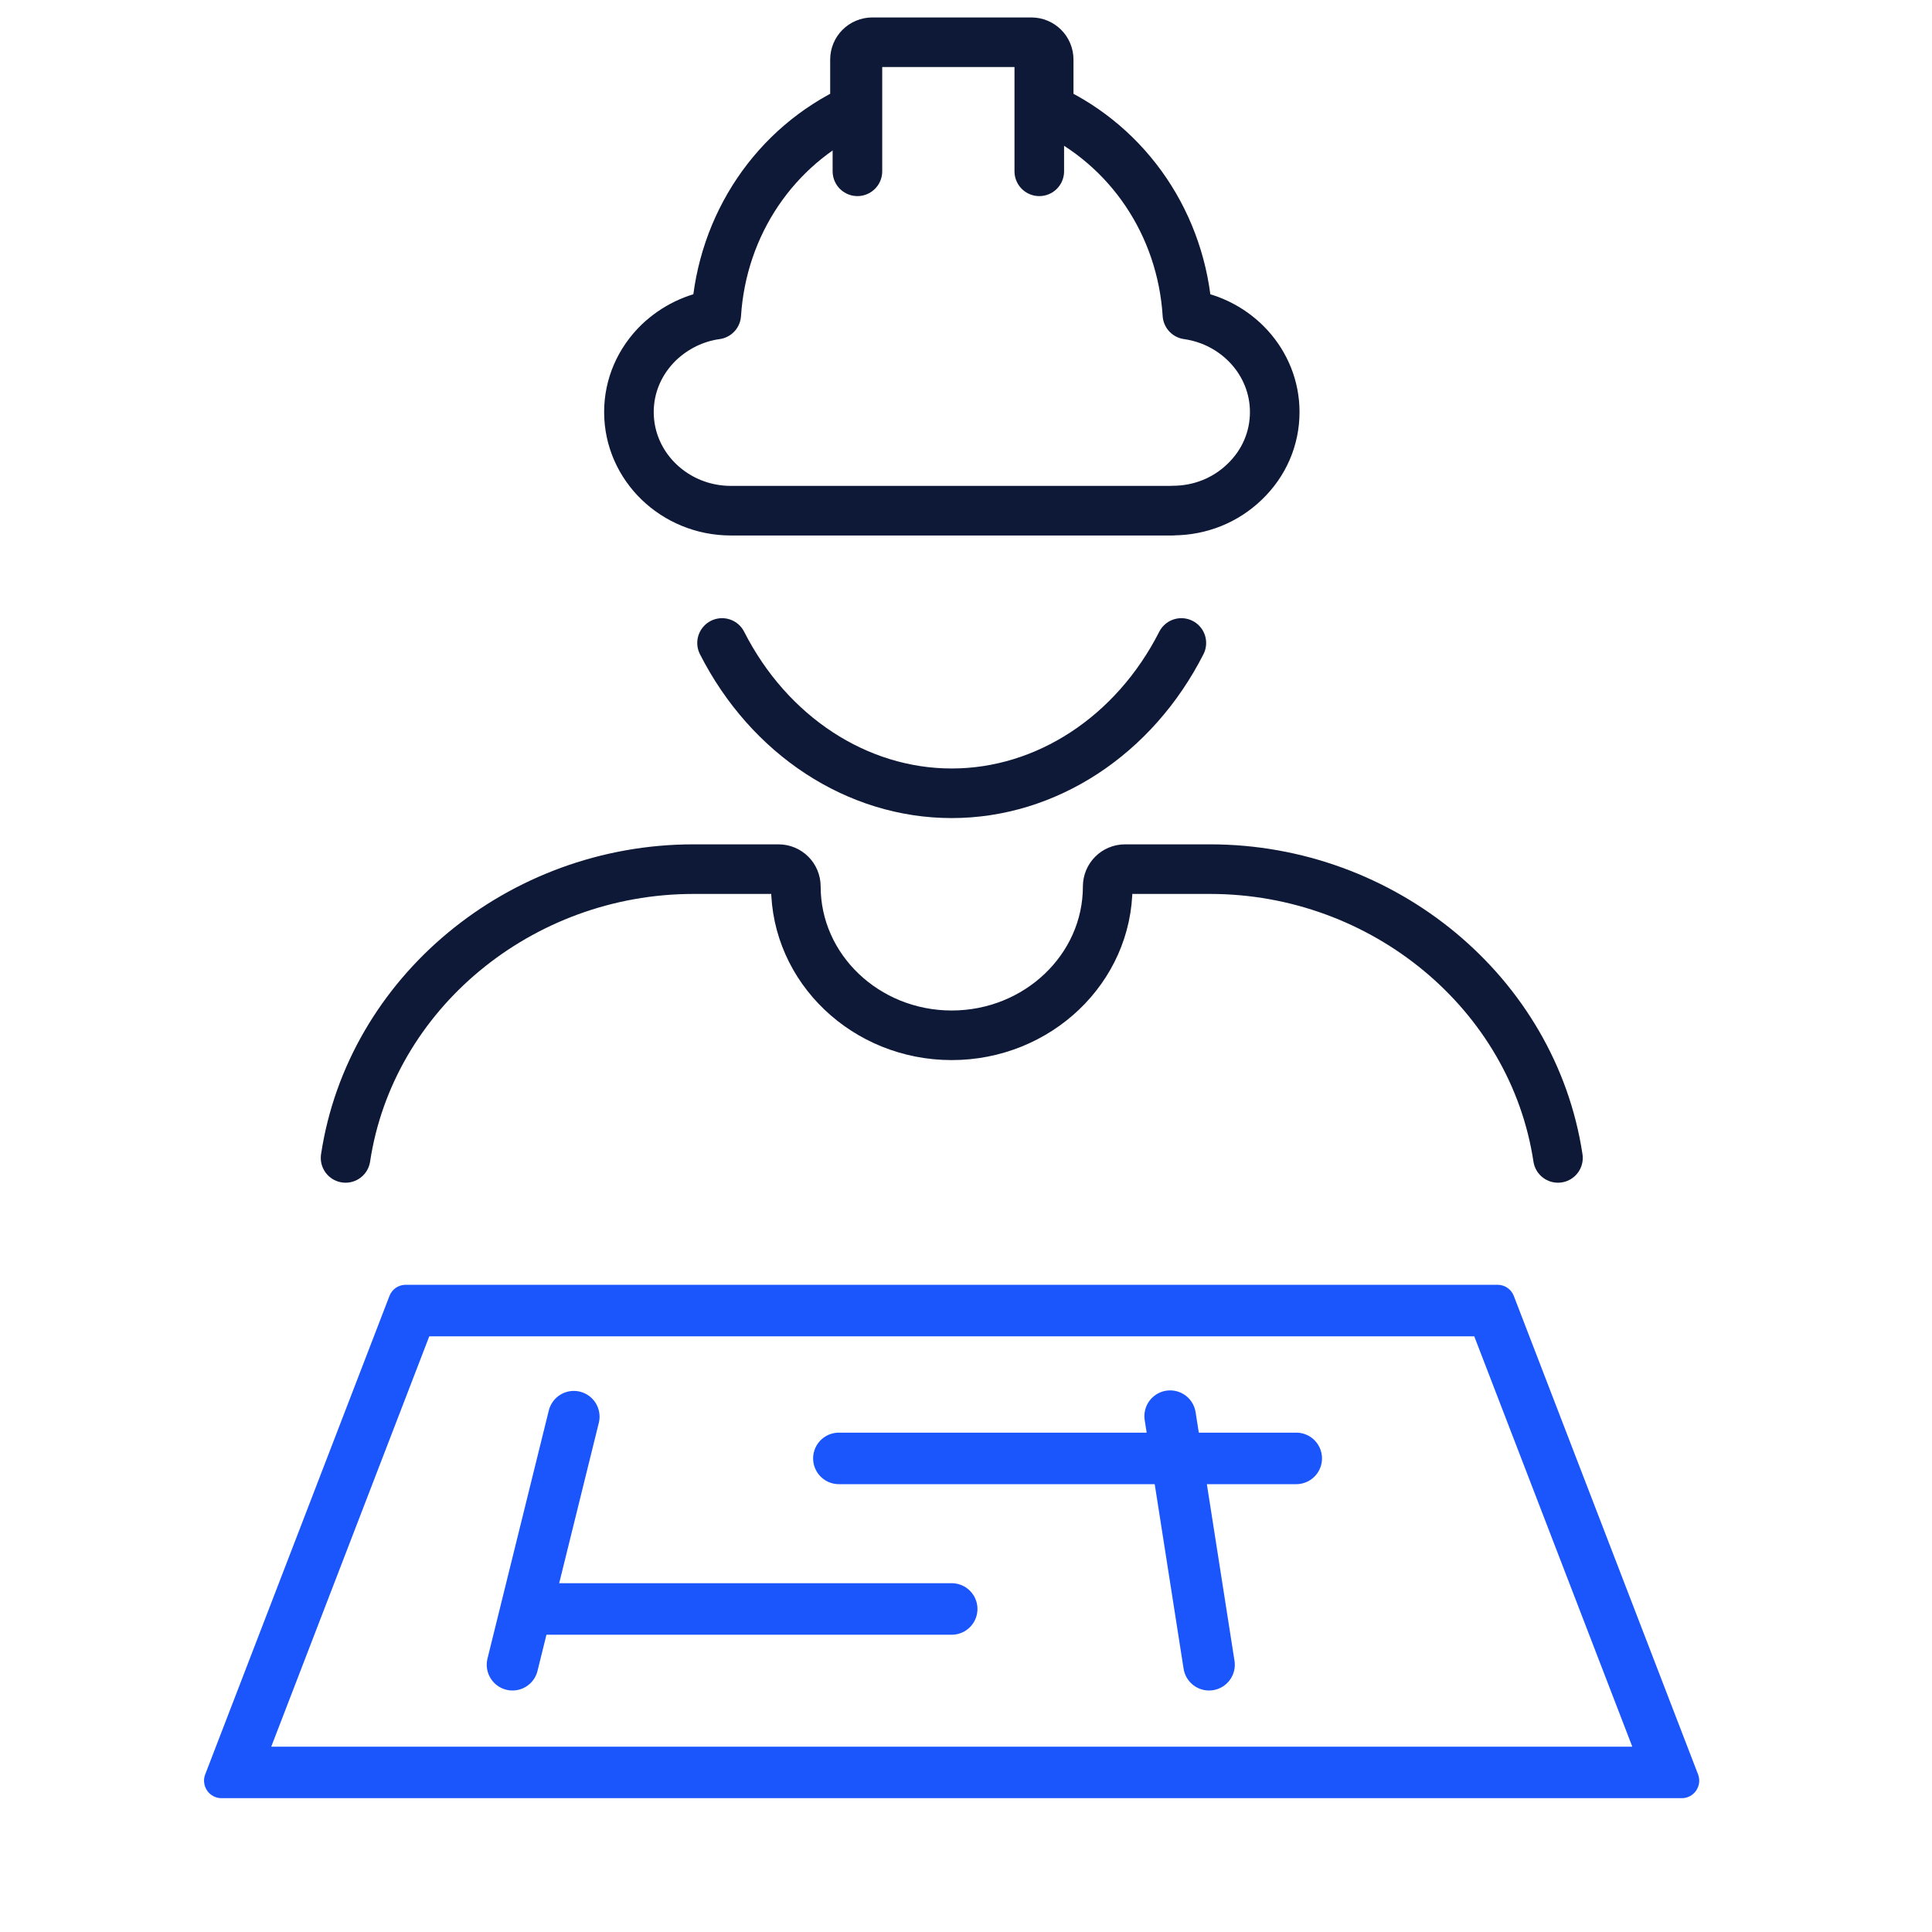
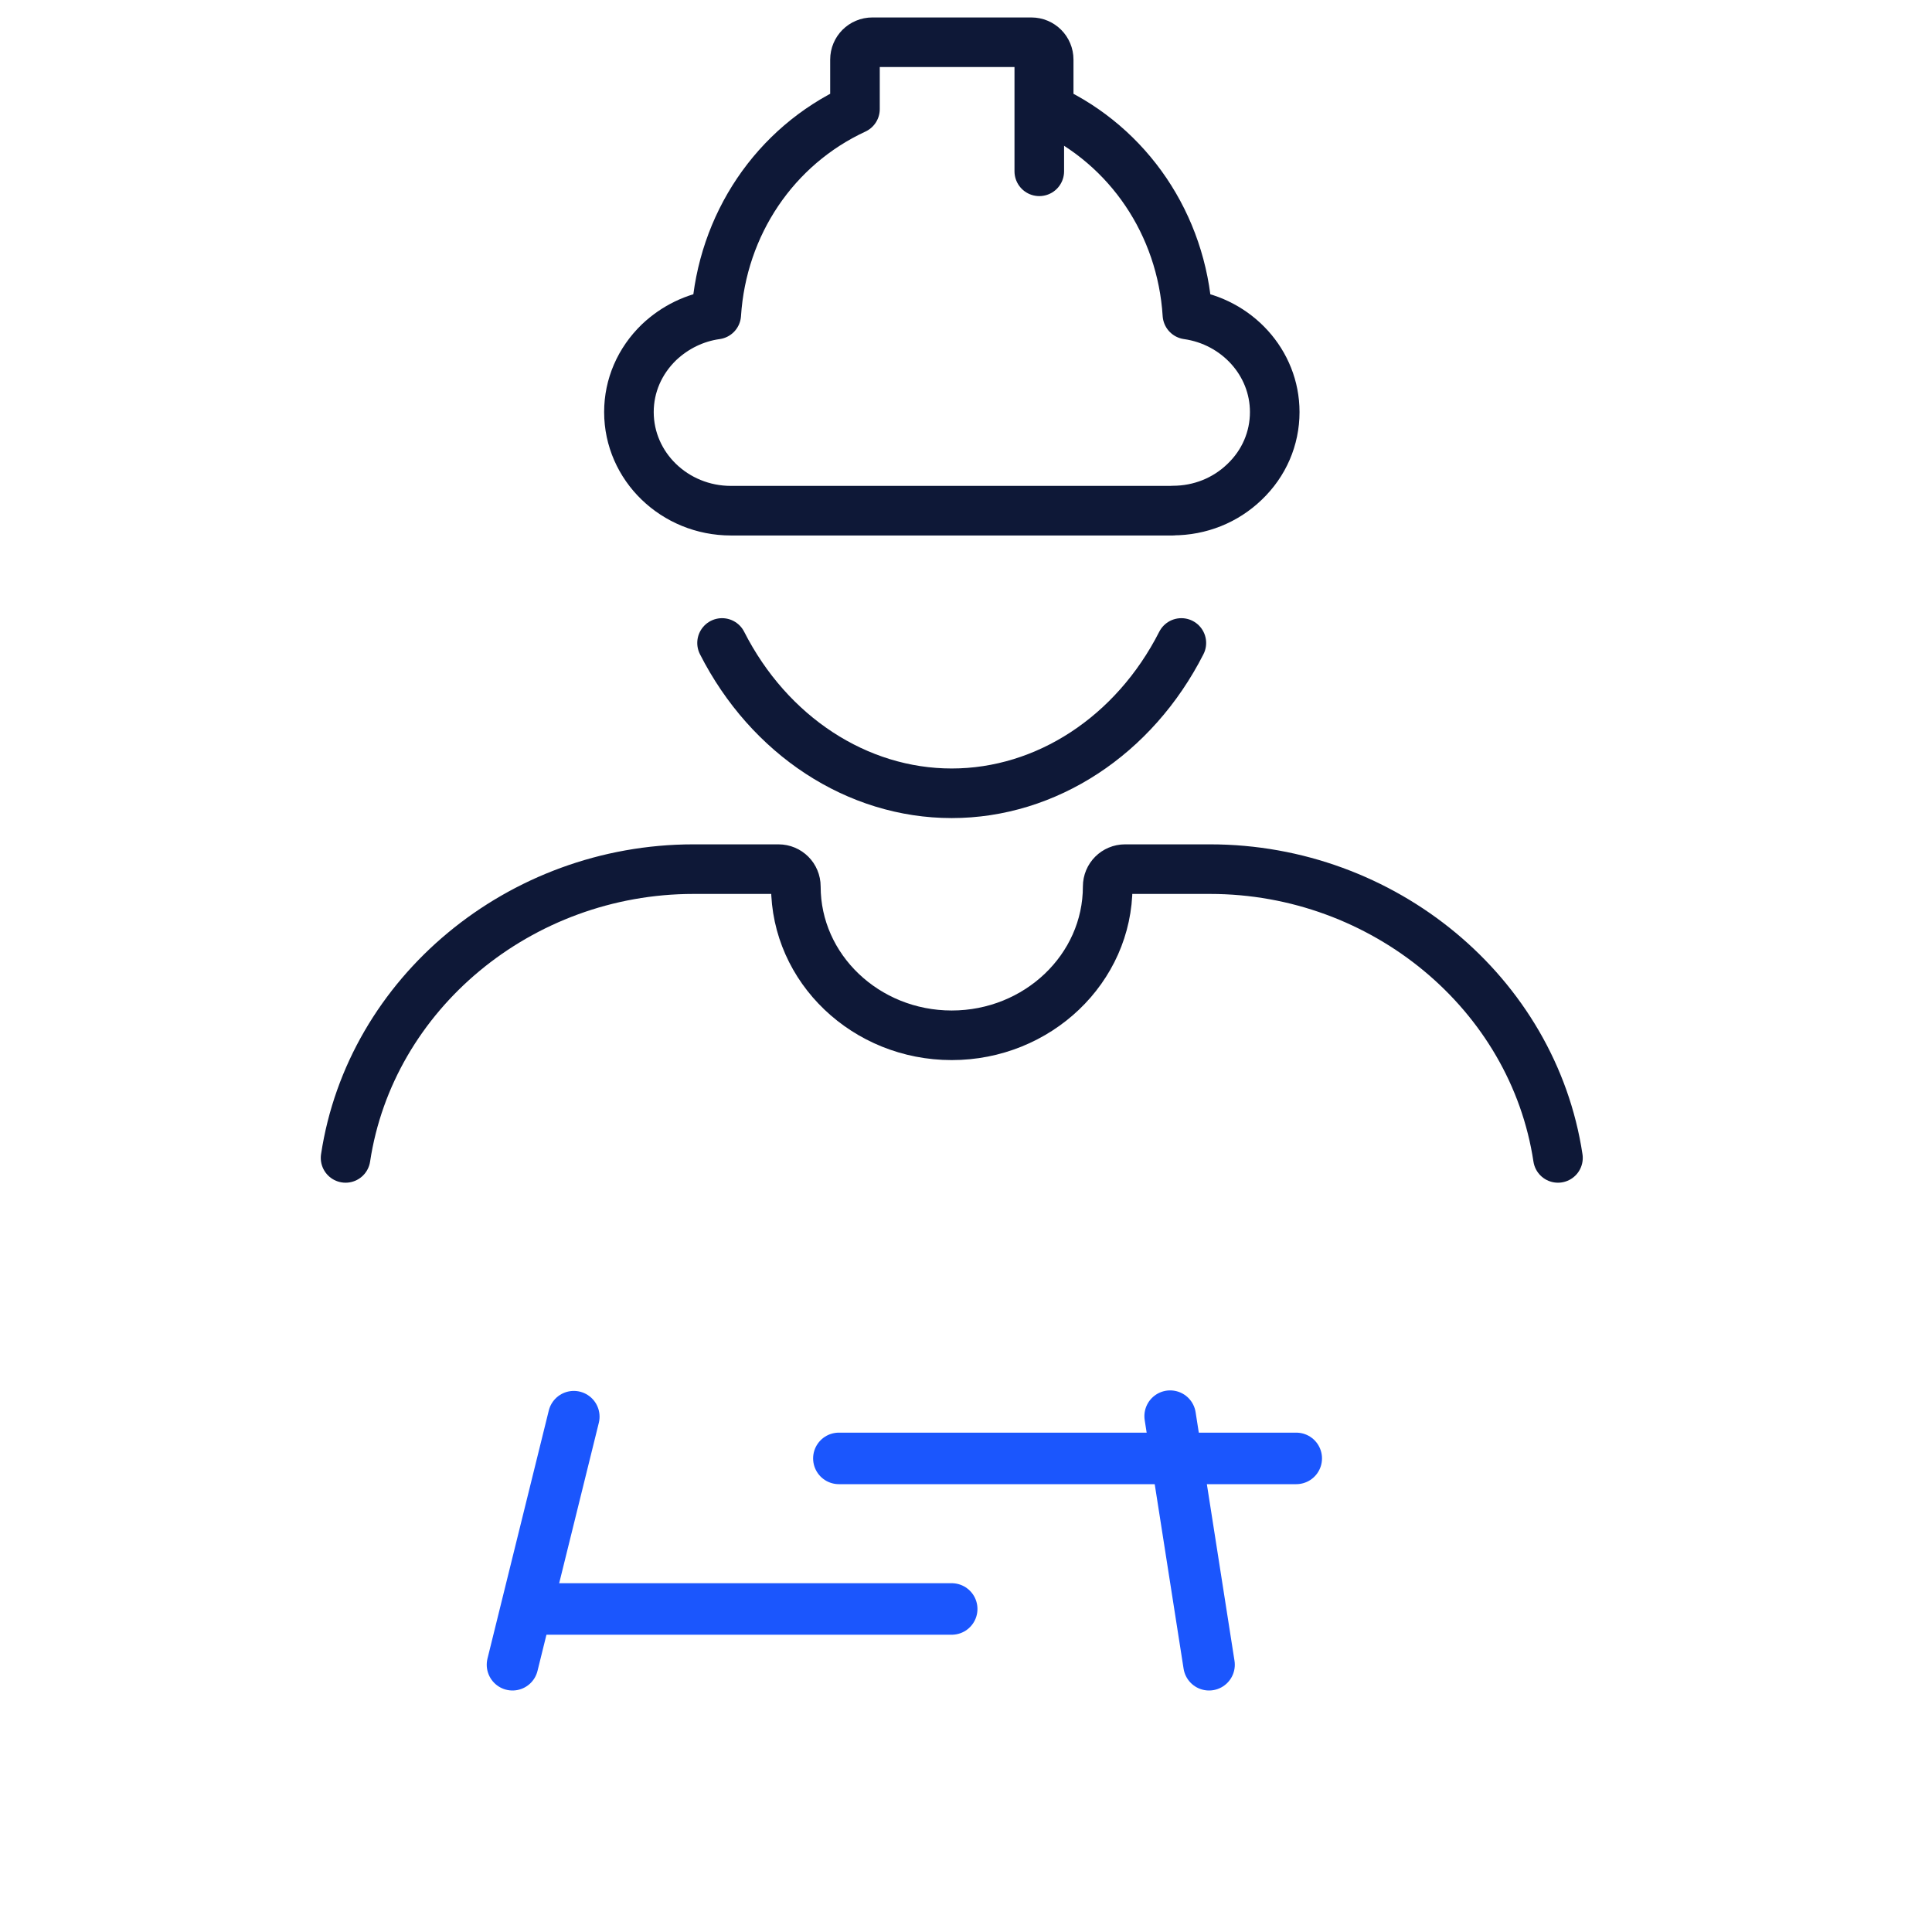
<svg xmlns="http://www.w3.org/2000/svg" id="Capa_1" viewBox="0 0 150 150">
  <defs>
    <style>      .st0 {        stroke: #1b56fd;        stroke-width: 4px;      }      .st0, .st1 {        fill: none;        stroke-linecap: round;        stroke-linejoin: round;      }      .st2 {        fill: #1b56fd;      }      .st1 {        stroke: #0e1837;        stroke-width: 3.85px;      }    </style>
  </defs>
  <path class="st1" d="M91.05,39.65h-34.3c-4.37,0-7.92-3.43-7.92-7.66,0-2.04.83-3.96,2.34-5.42,1.24-1.17,2.78-1.92,4.44-2.15.45-6.98,4.55-13.07,10.77-15.95v-3.84c0-.75.6-1.35,1.35-1.35h12.34c.75,0,1.35.6,1.35,1.35v3.84c6.22,2.88,10.33,8.97,10.77,15.95,3.83.54,6.78,3.73,6.78,7.57,0,2.05-.83,3.98-2.34,5.42-1.49,1.44-3.47,2.23-5.57,2.23Z" />
-   <path class="st2" d="M33.98,102.05h0,0M114.46,103.75l12.27,31.86H21.06l12.27-31.86h81.14M116.28,99.75H31.5c-.56,0-1.06.34-1.26.86l-14.31,37.16c-.16.41-.1.88.15,1.25.25.37.67.59,1.11.59h113.39c.44,0,.86-.22,1.11-.59.25-.37.31-.83.15-1.25l-14.31-37.16c-.2-.52-.7-.86-1.26-.86h0Z" />
  <path class="st1" d="M26.83,89.9c1.93-12.78,13.54-22.42,27.01-22.42h6.6c.75,0,1.35.6,1.35,1.35,0,6.37,5.43,11.55,12.1,11.55s12.11-5.18,12.11-11.55c0-.75.6-1.35,1.35-1.35h6.6c13.47,0,25.08,9.64,27.01,22.42" />
  <path class="st1" d="M91.72,49.92c-3.66,7.2-10.49,11.67-17.83,11.67s-14.17-4.47-17.83-11.67" />
  <line class="st0" x1="44.55" y1="109.99" x2="39.79" y2="129.25" />
  <line class="st0" x1="73.89" y1="124.92" x2="41.14" y2="124.92" />
  <line class="st0" x1="65.13" y1="113.23" x2="100.64" y2="113.23" />
  <line class="st0" x1="93.87" y1="129.25" x2="90.85" y2="109.95" />
-   <line class="st1" x1="66.57" y1="13.3" x2="66.57" y2="4.74" />
  <line class="st1" x1="80.69" y1="13.3" x2="80.69" y2="4.74" />
</svg>